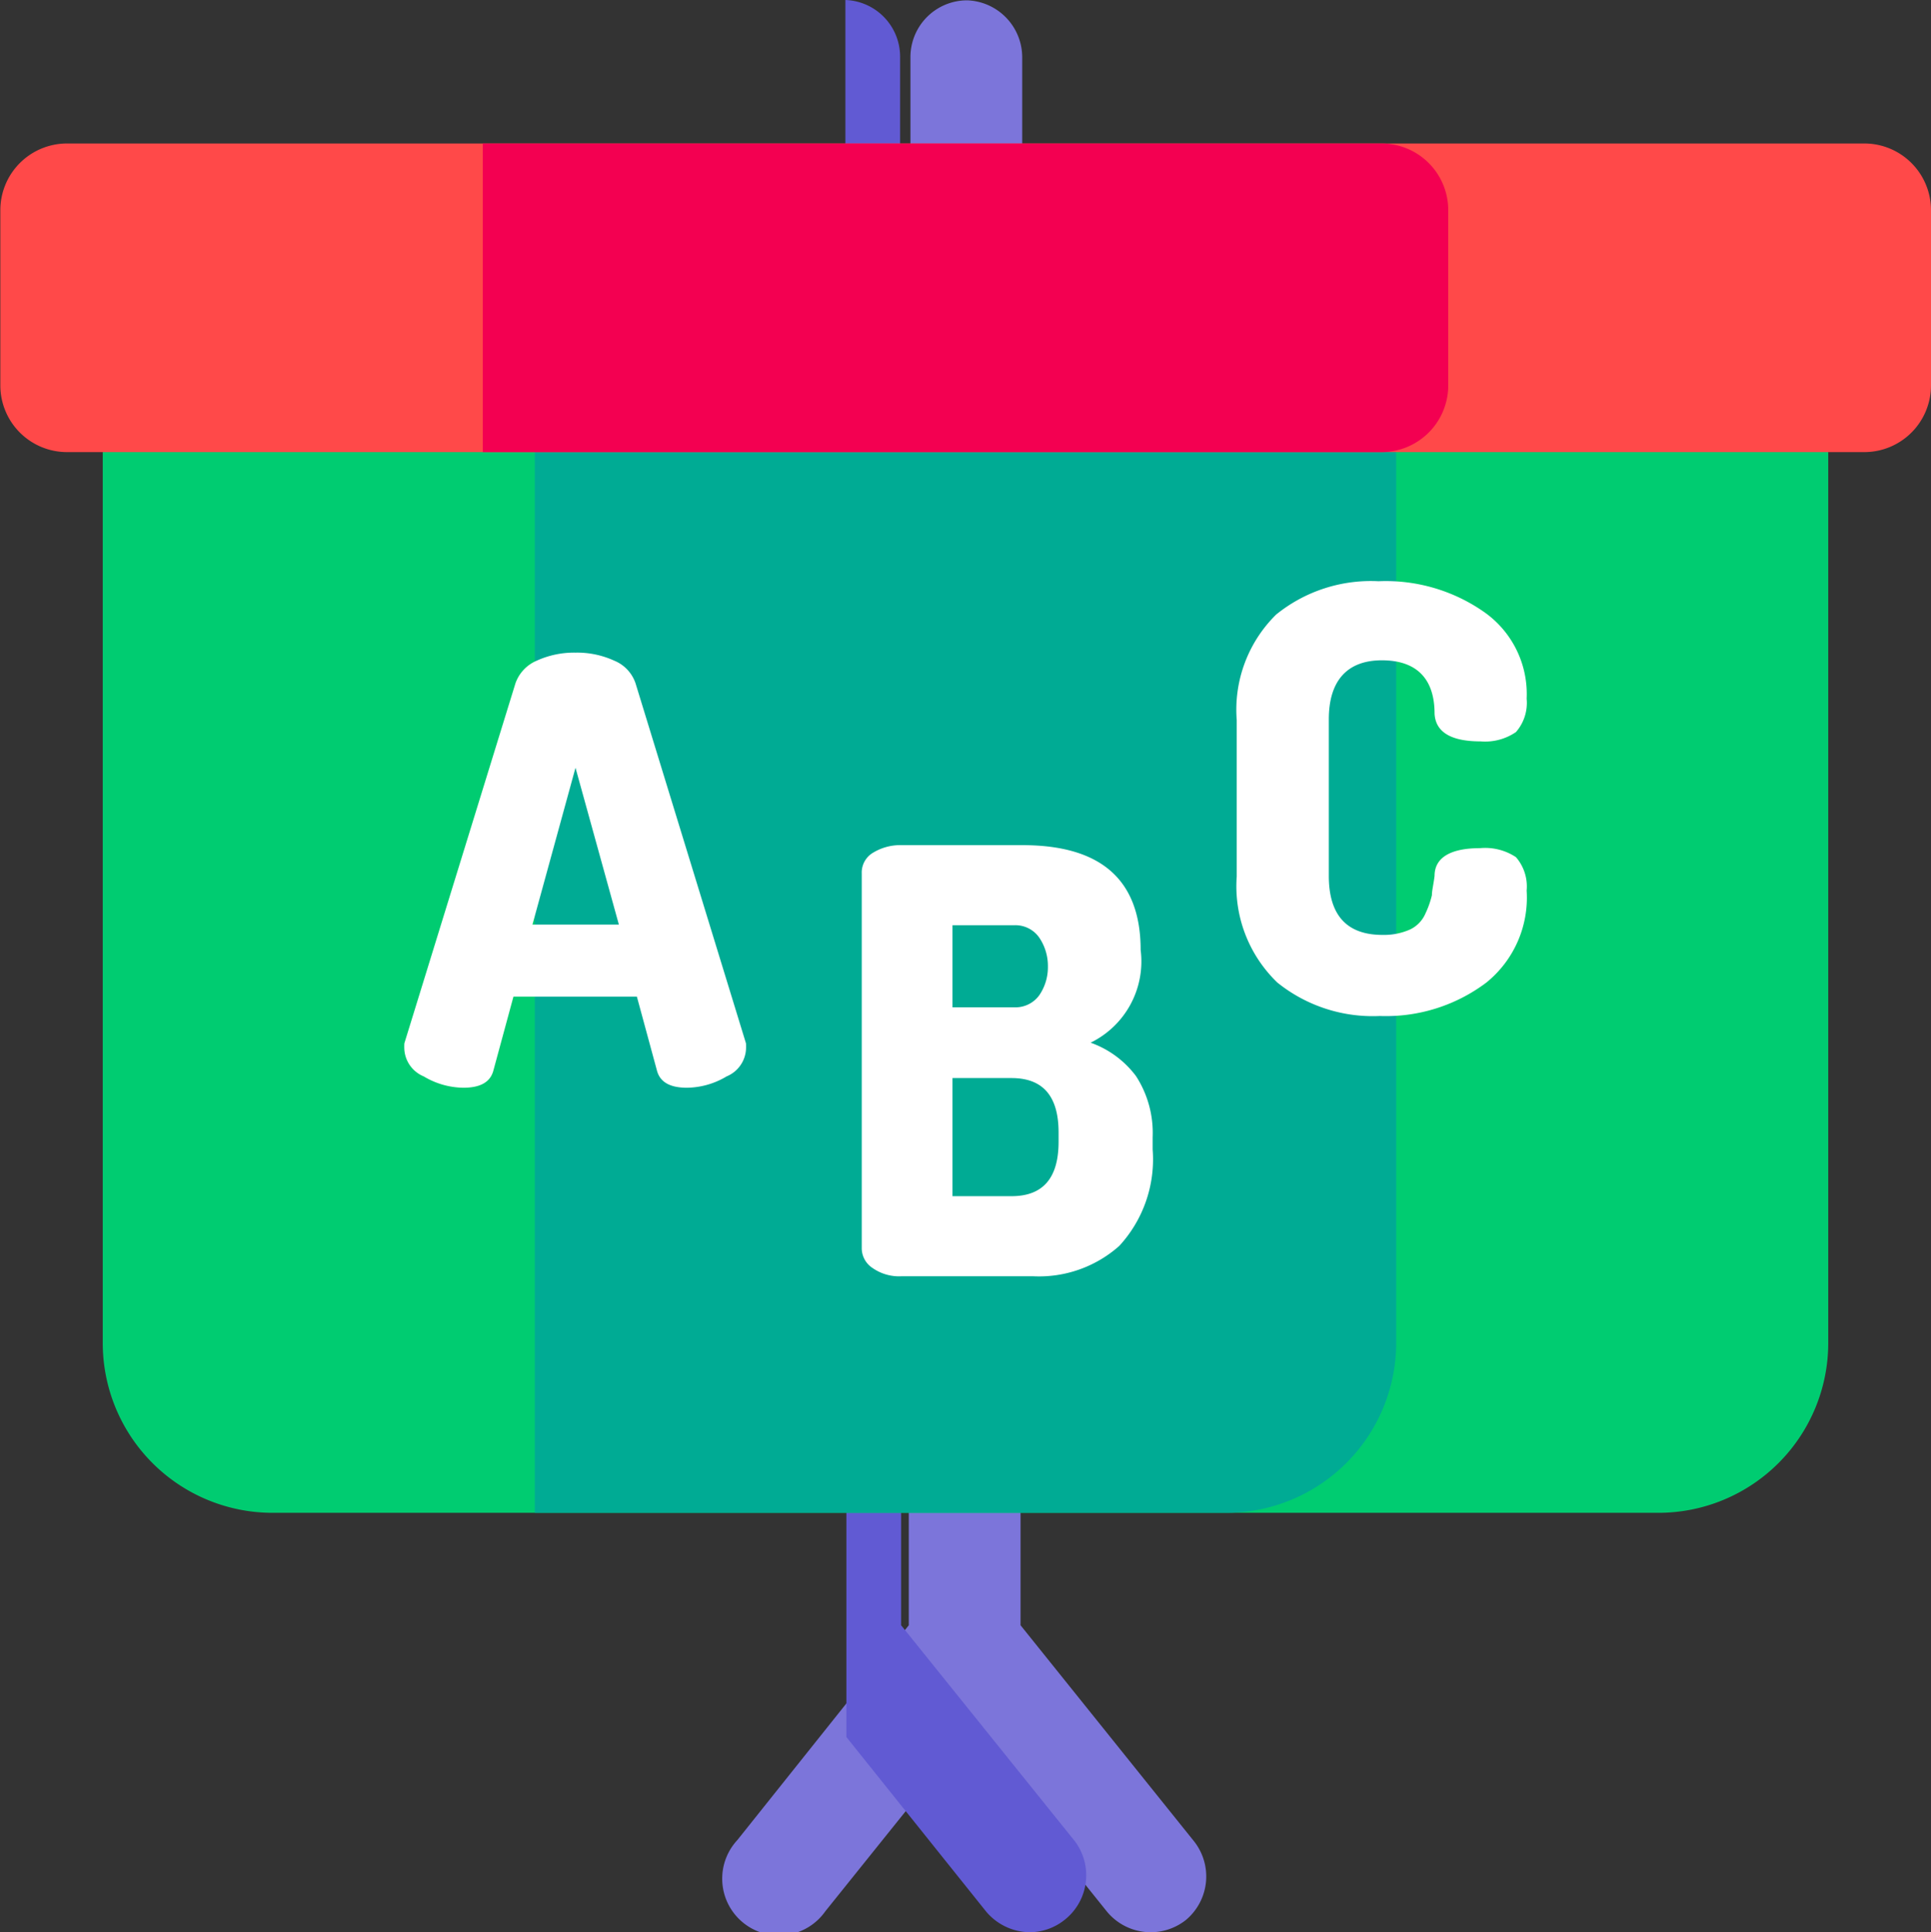
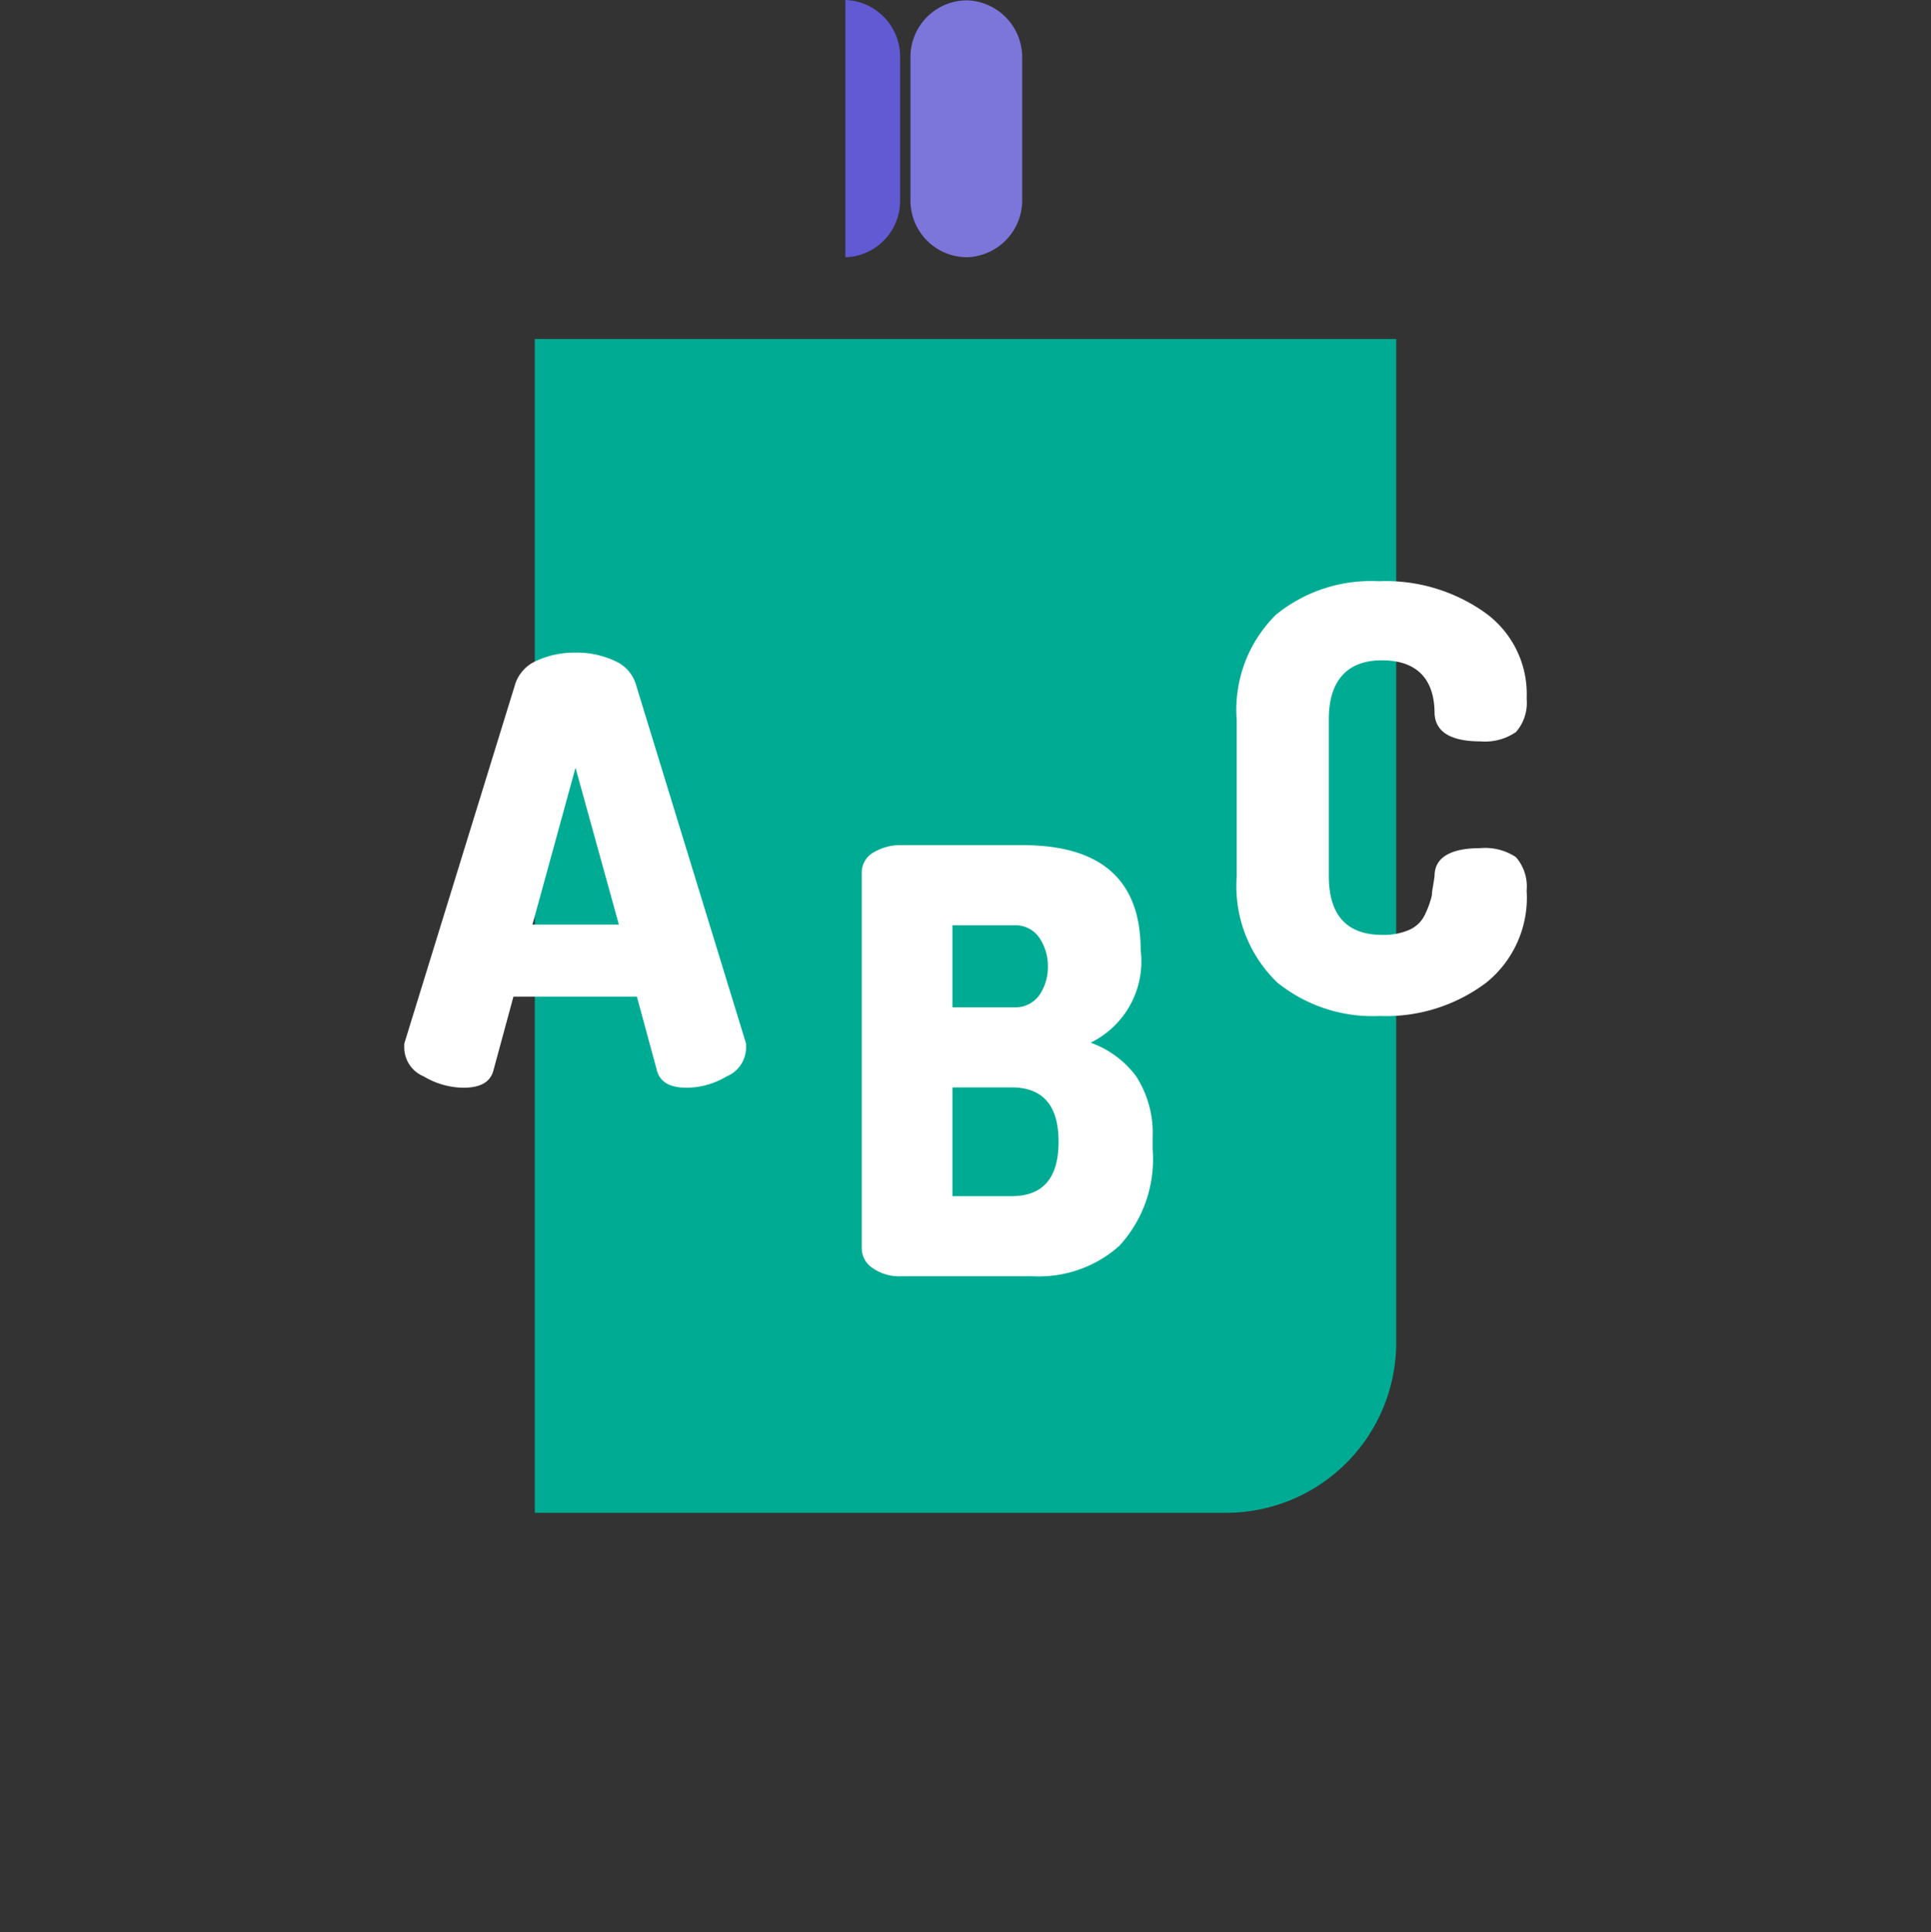
<svg xmlns="http://www.w3.org/2000/svg" id="Layer_1" data-name="Layer 1" viewBox="0 0 57.88 57.91">
  <rect x="0" y="0" width="57.88" height="57.91" fill="#333333" stroke="none" />
  <defs>
    <style>.cls-1{fill:#7c75da;}.cls-2{fill:#615ad3;}.cls-3{fill:#00cc71;}.cls-4{fill:#00ab94;}.cls-5{fill:#ff4949;}.cls-6{fill:#fff;}.cls-7{fill:#f30051;}</style>
  </defs>
-   <path class="cls-1" d="M42,62.83a1.7,1.7,0,0,1-2.38-.26l-4.19-5.22,0-.06-4.24,5.28a1.7,1.7,0,1,1-2.64-2.13L33.69,54V48.94a1.7,1.7,0,0,1,1.7-1.7h0a1.71,1.71,0,0,1,1.65,1.7V54l5.18,6.45A1.7,1.7,0,0,1,42,62.83Z" transform="translate(-6.45 -5.29)" />
  <path class="cls-1" d="M37.09,7v4.29A1.71,1.71,0,0,1,35.44,13h0a1.7,1.7,0,0,1-1.7-1.7V7a1.7,1.7,0,0,1,1.7-1.7h0A1.71,1.71,0,0,1,37.09,7Z" transform="translate(-6.45 -5.29)" />
  <path class="cls-2" d="M31.79,13V5.29A1.7,1.7,0,0,1,33.43,7v4.29A1.69,1.69,0,0,1,31.79,13Z" transform="translate(-6.45 -5.29)" />
-   <path class="cls-2" d="M38.36,62.83a1.69,1.69,0,0,1-1.06.37A1.73,1.73,0,0,1,36,62.57l-4.18-5.22V47.24a1.7,1.7,0,0,1,1.64,1.7V54l5.19,6.45A1.7,1.7,0,0,1,38.36,62.83Z" transform="translate(-6.45 -5.29)" />
-   <path class="cls-3" d="M61.25,15.45V45.54a5.09,5.09,0,0,1-5.09,5.09H14.62a5.09,5.09,0,0,1-5.09-5.09V15.45Z" transform="translate(-6.45 -5.29)" />
  <path class="cls-4" d="M48.3,15.45V45.54a5.1,5.1,0,0,1-5.09,5.09H22.48V15.45Z" transform="translate(-6.45 -5.29)" />
-   <path class="cls-5" d="M64.33,11.59v5.25a2,2,0,0,1-2,2H8.46a2,2,0,0,1-2-2V11.59a2,2,0,0,1,2-2H62.32A2,2,0,0,1,64.33,11.59Z" transform="translate(-6.45 -5.29)" />
  <path class="cls-6" d="M18.57,36.75a1.64,1.64,0,0,1,0-.19L21.9,25.77a1.15,1.15,0,0,1,.64-.68,2.7,2.7,0,0,1,1.16-.24,2.67,2.67,0,0,1,1.16.24,1.12,1.12,0,0,1,.64.68l3.31,10.79a1.64,1.64,0,0,1,0,.19.94.94,0,0,1-.58.8,2.36,2.36,0,0,1-1.19.34c-.51,0-.81-.17-.9-.52l-.6-2.21H21.84l-.6,2.21c-.09.35-.39.52-.9.52a2.36,2.36,0,0,1-1.19-.34A.94.94,0,0,1,18.57,36.75ZM22.41,33H25L23.7,28.3Z" transform="translate(-6.45 -5.29)" />
-   <path class="cls-6" d="M32.28,42.71V31.47a.69.69,0,0,1,.35-.63,1.56,1.56,0,0,1,.85-.22H37.1q3.54,0,3.54,3.14a2.71,2.71,0,0,1-1.5,2.78,2.92,2.92,0,0,1,1.36,1A3.13,3.13,0,0,1,41,39.37v.37a3.83,3.83,0,0,1-1,2.89,3.62,3.62,0,0,1-2.59.91H33.48a1.39,1.39,0,0,1-.88-.25A.71.71,0,0,1,32.28,42.71ZM35,35.48h1.85a.88.88,0,0,0,.75-.36,1.48,1.48,0,0,0,.26-.86,1.51,1.51,0,0,0-.26-.87.87.87,0,0,0-.75-.37H35v2.46Zm0,5.66h1.77c.94,0,1.41-.54,1.41-1.63v-.28c0-1.09-.47-1.63-1.41-1.63H35v3.54Z" transform="translate(-6.45 -5.29)" />
+   <path class="cls-6" d="M32.28,42.71V31.47a.69.69,0,0,1,.35-.63,1.56,1.56,0,0,1,.85-.22H37.1q3.54,0,3.54,3.14a2.71,2.71,0,0,1-1.5,2.78,2.92,2.92,0,0,1,1.36,1A3.13,3.13,0,0,1,41,39.37v.37a3.83,3.83,0,0,1-1,2.89,3.62,3.62,0,0,1-2.59.91H33.48a1.39,1.39,0,0,1-.88-.25A.71.71,0,0,1,32.28,42.71ZM35,35.48h1.85a.88.88,0,0,0,.75-.36,1.48,1.48,0,0,0,.26-.86,1.51,1.51,0,0,0-.26-.87.87.87,0,0,0-.75-.37H35v2.46Zm0,5.66h1.77c.94,0,1.41-.54,1.41-1.63c0-1.09-.47-1.63-1.41-1.63H35v3.54Z" transform="translate(-6.45 -5.29)" />
  <path class="cls-6" d="M43.52,31.56V26.87a4,4,0,0,1,1.18-3.16,4.51,4.51,0,0,1,3.07-1,5.14,5.14,0,0,1,3.19.94,3,3,0,0,1,1.25,2.58,1.33,1.33,0,0,1-.32,1,1.64,1.64,0,0,1-1.06.28c-.89,0-1.35-.28-1.38-.83,0-1.07-.56-1.6-1.58-1.6s-1.59.59-1.59,1.77v4.69c0,1.18.54,1.77,1.61,1.77a1.93,1.93,0,0,0,.82-.16.94.94,0,0,0,.47-.49,2.73,2.73,0,0,0,.19-.54c0-.14.05-.33.08-.58,0-.56.5-.83,1.36-.83a1.67,1.67,0,0,1,1.08.27,1.34,1.34,0,0,1,.32,1A3.27,3.27,0,0,1,51,34.74a5,5,0,0,1-3.19,1,4.56,4.56,0,0,1-3.07-1A4,4,0,0,1,43.52,31.56Z" transform="translate(-6.45 -5.29)" />
-   <path class="cls-7" d="M49.86,11.59v5.25a2,2,0,0,1-2,2H20.92V9.59H47.85A2,2,0,0,1,49.86,11.59Z" transform="translate(-6.45 -5.29)" />
</svg>